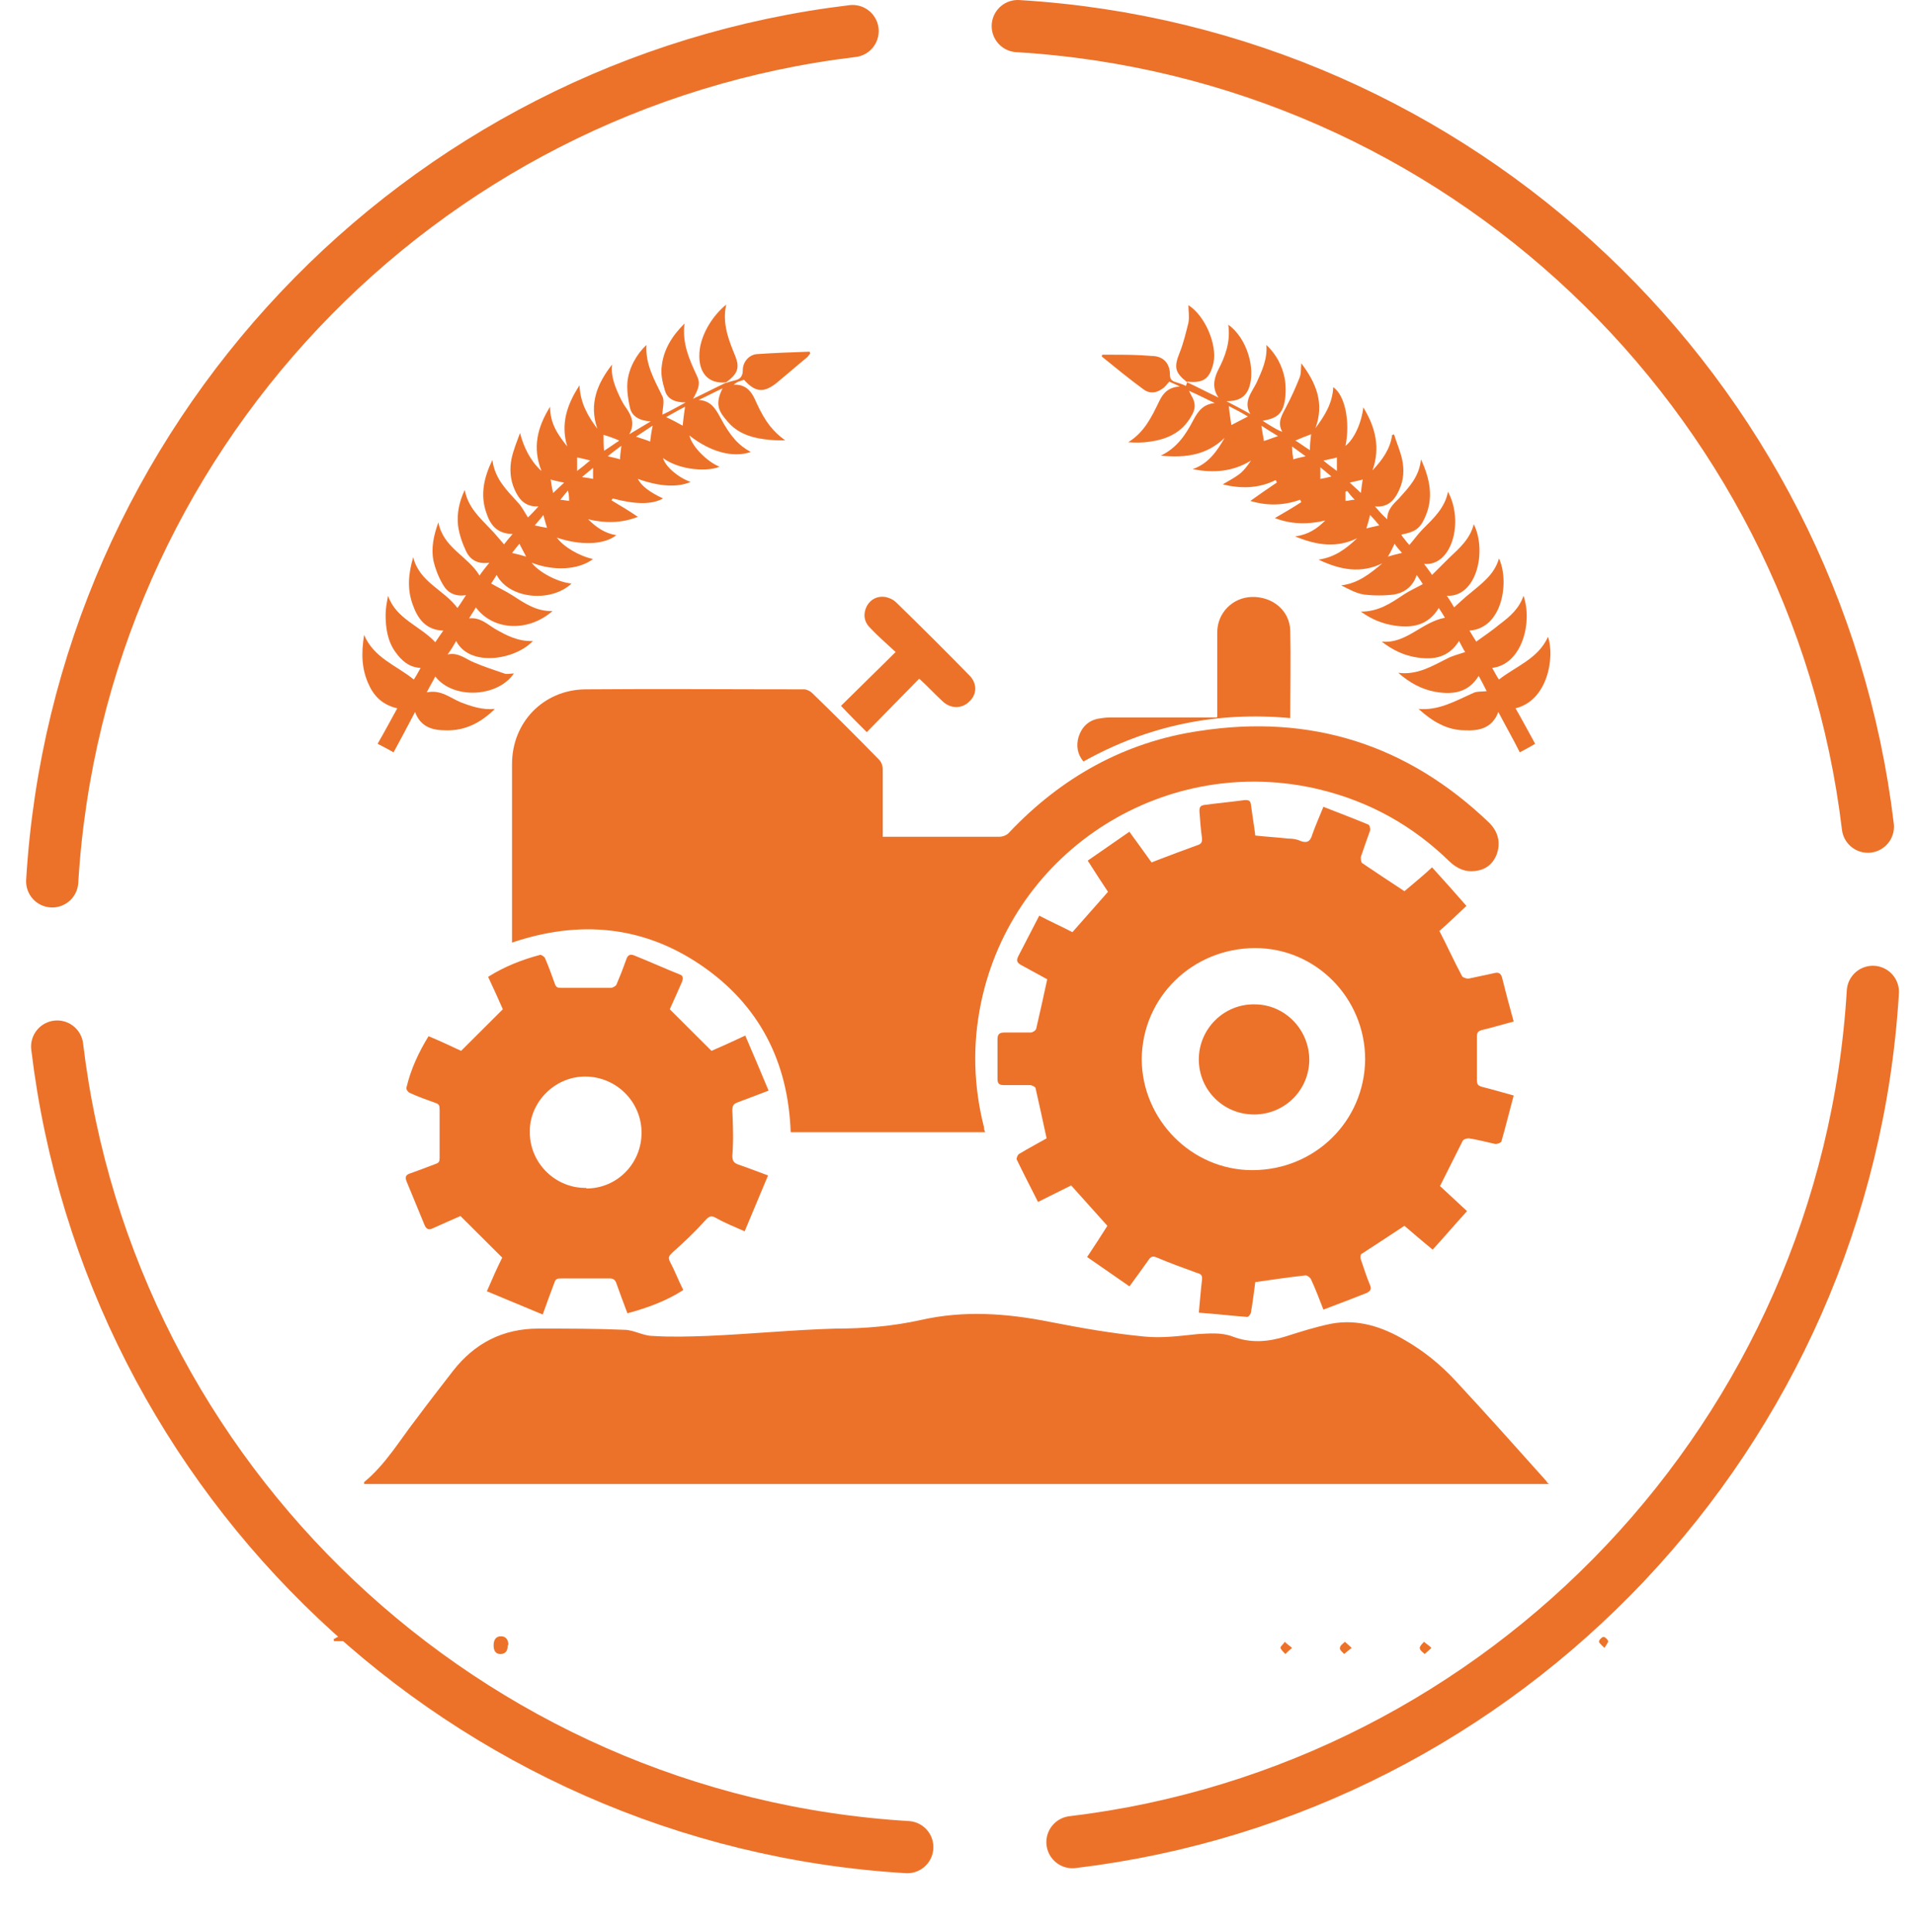
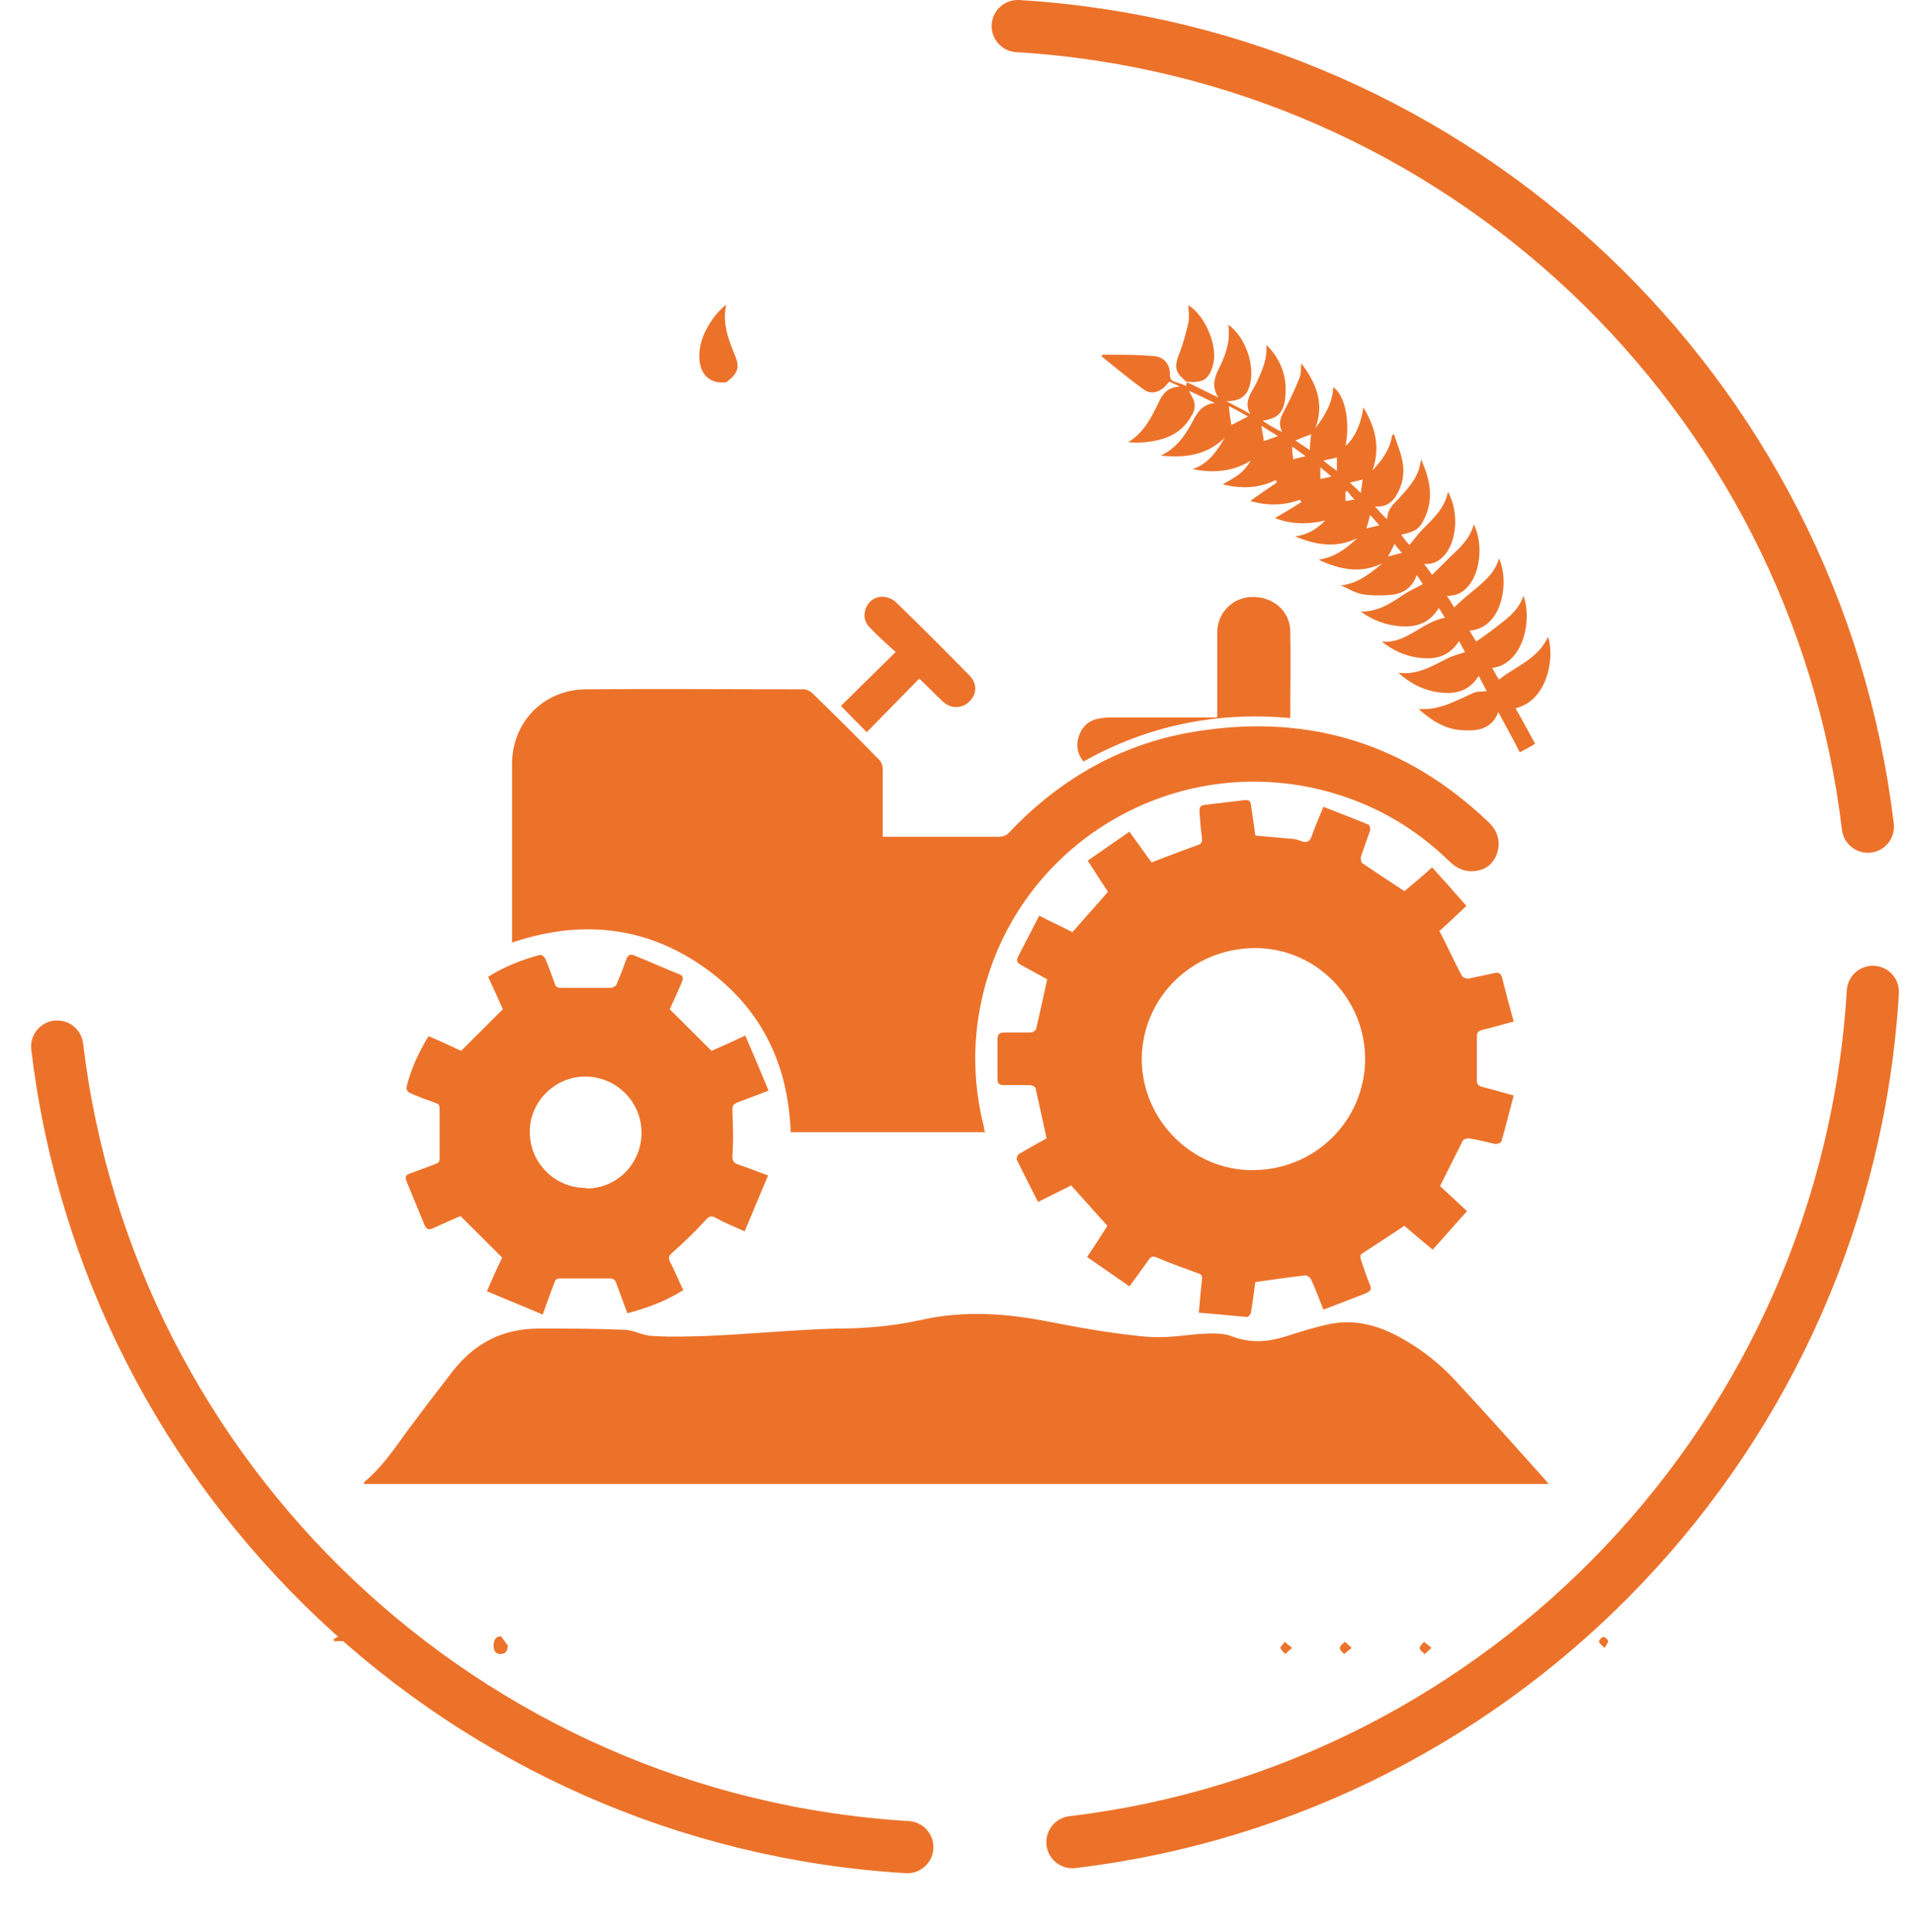
<svg xmlns="http://www.w3.org/2000/svg" width="110" height="111" viewBox="0 0 110 111" fill="none">
  <path d="M56.587 65.057H45.441C45.3 61.015 43.642 57.746 40.291 55.461C36.94 53.176 33.272 52.86 29.427 54.161V53.704C29.427 50.435 29.427 47.166 29.427 43.897C29.427 41.507 31.226 39.644 33.624 39.609C37.822 39.574 42.019 39.609 46.217 39.609C46.358 39.609 46.57 39.714 46.675 39.82C47.98 41.085 49.25 42.35 50.52 43.651C50.661 43.792 50.732 44.003 50.732 44.214C50.732 45.338 50.732 46.463 50.732 47.588V48.08C50.732 48.08 51.014 48.08 51.12 48.08C53.236 48.08 55.317 48.08 57.434 48.08C57.645 48.08 57.892 47.974 57.998 47.834C60.996 44.67 64.63 42.632 68.933 41.999C75.317 41.015 80.891 42.772 85.582 47.272C86.076 47.764 86.252 48.361 86.04 49.029C85.829 49.627 85.406 49.978 84.771 50.048C84.206 50.119 83.748 49.908 83.325 49.521C81.208 47.447 78.739 46.076 75.882 45.373C67.063 43.229 58.21 48.783 56.376 57.641C55.882 60.031 55.952 62.421 56.552 64.776C56.552 64.846 56.552 64.916 56.623 65.057" fill="#EC722A" />
  <path d="M89.039 85.268H20.926C20.926 85.268 20.926 85.198 20.926 85.162C22.16 84.143 22.936 82.808 23.889 81.577C24.594 80.628 25.335 79.679 26.04 78.765C27.275 77.184 28.898 76.34 30.943 76.34C32.601 76.34 34.259 76.34 35.882 76.41C36.411 76.41 36.975 76.762 37.504 76.762C38.562 76.832 39.621 76.797 40.644 76.762C43.113 76.656 45.582 76.41 48.051 76.34C49.709 76.34 51.331 76.199 52.919 75.848C55.388 75.285 57.857 75.461 60.326 75.953C62.125 76.305 63.924 76.621 65.758 76.797C66.781 76.902 67.804 76.762 68.827 76.656C69.497 76.621 70.203 76.551 70.838 76.797C71.861 77.184 72.848 77.113 73.871 76.797C74.753 76.516 75.635 76.235 76.517 76.059C78.033 75.778 79.444 76.235 80.749 77.008C81.843 77.641 82.795 78.414 83.642 79.328C85.406 81.226 87.134 83.159 88.862 85.092C88.862 85.092 88.898 85.162 88.968 85.233" fill="#EC722A" />
  <path d="M78.457 60.874C78.457 57.359 75.635 54.477 72.143 54.477C68.545 54.477 65.653 57.289 65.617 60.839C65.617 64.319 68.475 67.236 71.967 67.236C75.564 67.236 78.422 64.424 78.457 60.874ZM64.912 47.799C65.371 48.431 65.758 48.959 66.182 49.556C66.288 49.521 66.429 49.451 66.534 49.416C67.275 49.134 68.016 48.853 68.792 48.572C69.039 48.502 69.109 48.396 69.074 48.115C69.004 47.623 68.968 47.096 68.933 46.604C68.933 46.358 69.004 46.287 69.215 46.252C69.991 46.147 70.767 46.076 71.543 45.971C71.79 45.971 71.861 46.006 71.896 46.252C71.967 46.815 72.072 47.412 72.143 48.01C72.778 48.08 73.413 48.115 74.048 48.185C74.295 48.185 74.541 48.221 74.753 48.326C75.141 48.467 75.317 48.326 75.423 47.939C75.6 47.447 75.811 46.955 76.058 46.358C76.94 46.709 77.787 47.025 78.633 47.377C78.704 47.377 78.774 47.623 78.739 47.728C78.563 48.221 78.386 48.713 78.21 49.24C78.21 49.345 78.21 49.521 78.281 49.591C79.056 50.119 79.868 50.646 80.714 51.208C81.208 50.786 81.737 50.365 82.302 49.837C82.972 50.575 83.607 51.279 84.277 52.052C83.713 52.579 83.219 53.071 82.725 53.493C83.183 54.372 83.572 55.25 84.03 56.094C84.065 56.164 84.277 56.235 84.383 56.235C84.877 56.129 85.371 56.024 85.864 55.918C86.111 55.848 86.252 55.918 86.323 56.164C86.534 57.008 86.746 57.816 86.993 58.695C86.323 58.871 85.758 59.047 85.159 59.187C84.912 59.257 84.877 59.363 84.877 59.609C84.877 60.417 84.877 61.226 84.877 62.034C84.877 62.315 84.947 62.386 85.194 62.456C85.758 62.597 86.358 62.772 86.993 62.948C86.746 63.862 86.534 64.741 86.288 65.584C86.288 65.655 86.005 65.76 85.9 65.725C85.406 65.62 84.912 65.479 84.418 65.409C84.312 65.409 84.136 65.444 84.065 65.549C83.642 66.393 83.219 67.236 82.76 68.15C83.219 68.572 83.748 69.064 84.312 69.591C83.642 70.329 83.007 71.068 82.337 71.806C81.737 71.314 81.208 70.857 80.714 70.435C79.868 70.997 79.056 71.525 78.245 72.052C78.175 72.087 78.175 72.298 78.21 72.368C78.386 72.86 78.527 73.352 78.739 73.844C78.845 74.091 78.739 74.196 78.527 74.301C77.716 74.618 76.905 74.934 76.058 75.25C75.811 74.618 75.6 74.055 75.353 73.528C75.317 73.423 75.141 73.282 75.035 73.282C74.083 73.388 73.131 73.528 72.143 73.669C72.072 74.196 72.002 74.793 71.896 75.391C71.896 75.496 71.755 75.672 71.684 75.672C70.767 75.602 69.85 75.496 68.898 75.426C68.968 74.723 69.004 74.161 69.074 73.598C69.109 73.317 69.074 73.212 68.792 73.141C68.016 72.86 67.24 72.579 66.499 72.263C66.252 72.157 66.147 72.192 66.005 72.403C65.653 72.895 65.3 73.388 64.912 73.915C64.101 73.352 63.289 72.79 62.478 72.228C62.901 71.595 63.289 70.997 63.642 70.435C62.937 69.662 62.266 68.888 61.561 68.115C60.997 68.396 60.362 68.713 59.656 69.064C59.233 68.221 58.81 67.412 58.422 66.604C58.422 66.533 58.492 66.322 58.598 66.287C59.127 65.971 59.656 65.69 60.15 65.409C59.938 64.424 59.727 63.475 59.515 62.526C59.515 62.456 59.303 62.351 59.198 62.351C58.704 62.351 58.21 62.351 57.716 62.351C57.434 62.351 57.328 62.28 57.328 61.999C57.328 61.226 57.328 60.488 57.328 59.714C57.328 59.433 57.434 59.328 57.716 59.328C58.21 59.328 58.739 59.328 59.233 59.328C59.339 59.328 59.515 59.222 59.55 59.117C59.762 58.203 59.974 57.254 60.185 56.27C59.727 56.024 59.233 55.742 58.704 55.461C58.457 55.321 58.386 55.215 58.527 54.934C58.915 54.196 59.303 53.423 59.727 52.614C60.397 52.966 61.032 53.247 61.632 53.563C62.302 52.79 63.007 52.017 63.677 51.243C63.325 50.716 62.937 50.119 62.513 49.451C63.325 48.888 64.136 48.326 64.947 47.764" fill="#EC722A" />
  <path d="M33.695 68.291C35.494 68.291 36.905 66.814 36.87 65.022C36.835 63.264 35.388 61.858 33.625 61.858C31.861 61.858 30.38 63.37 30.45 65.127C30.485 66.885 31.967 68.291 33.695 68.256M44.136 67.553C43.678 68.642 43.254 69.662 42.796 70.751C42.161 70.47 41.632 70.259 41.138 69.978C40.891 69.837 40.75 69.873 40.538 70.119C39.939 70.786 39.304 71.384 38.634 71.981C38.457 72.157 38.387 72.228 38.492 72.474C38.775 73.001 38.986 73.563 39.269 74.126C38.281 74.758 37.223 75.145 36.059 75.461C35.847 74.899 35.635 74.337 35.424 73.739C35.353 73.528 35.247 73.458 35 73.458C34.083 73.458 33.166 73.458 32.249 73.458C32.002 73.458 31.932 73.493 31.861 73.704C31.649 74.266 31.438 74.829 31.191 75.532C30.097 75.075 29.075 74.653 27.981 74.196C28.299 73.458 28.581 72.825 28.863 72.263C28.052 71.454 27.276 70.681 26.464 69.873C25.97 70.083 25.441 70.329 24.877 70.576C24.665 70.681 24.524 70.646 24.418 70.435C24.066 69.591 23.713 68.713 23.36 67.869C23.254 67.588 23.36 67.482 23.607 67.412C24.101 67.236 24.559 67.061 25.018 66.885C25.23 66.814 25.265 66.744 25.265 66.533C25.265 65.619 25.265 64.67 25.265 63.757C25.265 63.511 25.23 63.44 25.018 63.37C24.524 63.194 24.03 63.018 23.572 62.807C23.466 62.772 23.325 62.597 23.36 62.491C23.607 61.437 24.066 60.453 24.63 59.539C25.3 59.82 25.9 60.101 26.5 60.382C27.311 59.574 28.087 58.8 28.898 57.992C28.651 57.43 28.369 56.797 28.052 56.129C29.004 55.532 29.992 55.145 31.05 54.864C31.12 54.864 31.297 54.969 31.332 55.075C31.544 55.567 31.72 56.059 31.896 56.551C31.967 56.727 32.037 56.762 32.249 56.762C33.202 56.762 34.154 56.762 35.106 56.762C35.212 56.762 35.388 56.656 35.424 56.586C35.635 56.094 35.812 55.637 35.988 55.145C36.059 54.899 36.2 54.793 36.447 54.899C37.328 55.25 38.175 55.637 39.057 55.989C39.269 56.059 39.269 56.199 39.198 56.41C38.951 56.973 38.704 57.535 38.492 57.992C39.304 58.8 40.08 59.574 40.891 60.382C41.455 60.136 42.09 59.855 42.831 59.503C43.29 60.558 43.713 61.577 44.172 62.667C43.537 62.913 42.972 63.124 42.408 63.335C42.126 63.44 42.09 63.546 42.09 63.827C42.126 64.67 42.161 65.549 42.09 66.393C42.09 66.709 42.161 66.814 42.443 66.92C42.972 67.096 43.501 67.307 44.172 67.553" fill="#EC722A" />
-   <path d="M32.178 28.713C32.178 28.713 32.496 28.748 32.707 28.783C32.707 28.572 32.707 28.431 32.637 28.185C32.461 28.396 32.319 28.572 32.178 28.748M33.448 27.412C33.73 27.447 33.907 27.482 34.083 27.517V26.885C33.871 27.061 33.695 27.201 33.448 27.412ZM35.706 25.619C35.423 25.83 35.177 26.006 34.93 26.217C35.212 26.287 35.423 26.323 35.635 26.393C35.635 26.182 35.67 25.971 35.706 25.655M29.427 31.771C29.744 31.841 29.991 31.911 30.238 31.982C30.133 31.771 29.991 31.525 29.85 31.243C29.709 31.419 29.568 31.595 29.427 31.771ZM31.226 29.591C31.05 29.837 30.873 30.013 30.732 30.189C31.014 30.259 31.226 30.294 31.438 30.329C31.367 30.083 31.297 29.873 31.226 29.591ZM32.39 27.728C32.108 27.658 31.861 27.623 31.649 27.553C31.684 27.799 31.72 28.045 31.79 28.326C32.002 28.115 32.214 27.939 32.425 27.728M33.942 26.463C33.624 26.393 33.413 26.323 33.166 26.287C33.166 26.533 33.166 26.779 33.166 27.061C33.448 26.85 33.66 26.674 33.907 26.463M35.565 25.303C35.247 25.163 34.93 25.057 34.683 24.987C34.683 25.233 34.683 25.549 34.718 25.901C35 25.725 35.282 25.514 35.565 25.338M37.505 24.459C37.187 24.67 36.87 24.881 36.552 25.092C36.87 25.198 37.117 25.268 37.364 25.373C37.399 25.092 37.434 24.811 37.505 24.495M38.281 23.968C38.669 24.143 38.986 24.319 39.233 24.459C39.268 24.143 39.304 23.792 39.374 23.37C39.021 23.546 38.669 23.757 38.281 23.968ZM41.737 21.999C41.737 21.999 42.055 21.894 42.231 21.858C42.549 21.788 42.69 21.612 42.69 21.261C42.69 20.804 43.042 20.382 43.501 20.347C44.524 20.277 45.512 20.242 46.535 20.206C46.535 20.206 46.535 20.277 46.57 20.312C46.499 20.382 46.464 20.453 46.394 20.523C45.794 21.015 45.194 21.542 44.595 22.034C43.854 22.597 43.395 22.526 42.76 21.823C42.654 21.858 42.549 21.894 42.443 21.929C42.337 21.964 42.267 22.034 42.161 22.105C42.901 22.069 43.219 22.526 43.466 23.124C43.995 24.284 44.453 24.811 45.124 25.303C44.736 25.303 44.312 25.303 43.889 25.233C43.078 25.127 42.337 24.846 41.808 24.213C41.314 23.651 41.067 23.229 41.526 22.315C41.067 22.526 40.609 22.772 40.15 22.983C40.82 23.018 41.102 23.44 41.385 23.968C41.984 25.092 42.443 25.584 43.148 25.971C42.125 26.323 40.82 25.971 39.621 25.022C39.762 25.655 40.644 26.533 41.349 26.815C40.75 27.096 39.127 27.061 38.104 26.323C38.245 26.815 38.986 27.447 39.692 27.693C38.951 28.01 37.928 27.974 36.658 27.517C36.87 27.939 37.364 28.291 38.104 28.642C37.469 28.994 36.552 28.994 35.212 28.642C35.212 28.642 35.177 28.713 35.141 28.748C35.67 29.064 36.2 29.381 36.658 29.697C35.776 30.048 34.824 30.083 33.801 29.837C34.26 30.294 34.753 30.646 35.423 30.751C34.718 31.314 33.342 31.349 32.002 30.892C32.39 31.419 33.272 31.946 34.083 32.122C33.236 32.755 31.826 32.825 30.556 32.333C30.944 32.86 32.037 33.458 32.849 33.528C31.649 34.653 29.251 34.407 28.545 33.036C28.404 33.247 28.298 33.423 28.228 33.528C28.651 33.774 29.039 33.95 29.427 34.196C30.133 34.653 30.838 35.145 31.755 35.11C30.344 36.34 28.334 36.235 27.346 34.899C27.24 35.11 27.099 35.286 26.958 35.532C27.593 35.461 27.981 35.848 28.439 36.129C29.11 36.516 29.78 36.867 30.626 36.832C29.603 37.922 26.993 38.344 26.217 36.832C26.076 37.078 25.935 37.324 25.723 37.605C26.358 37.465 26.782 37.887 27.24 38.062C27.804 38.308 28.369 38.484 28.968 38.695C29.145 38.765 29.357 38.695 29.533 38.695C28.616 40.066 26.041 40.206 25.018 38.871C24.877 39.152 24.7 39.433 24.524 39.785C25.335 39.609 25.864 40.101 26.464 40.347C27.099 40.593 27.734 40.804 28.439 40.734C27.663 41.507 26.746 41.999 25.617 41.964C24.877 41.964 24.171 41.788 23.854 40.91C23.43 41.718 23.043 42.456 22.619 43.229C22.302 43.054 22.055 42.913 21.702 42.737C22.09 42.069 22.443 41.402 22.831 40.699C22.055 40.523 21.526 40.066 21.208 39.363C20.785 38.484 20.75 37.57 20.926 36.481C21.491 37.816 22.796 38.238 23.783 39.047C23.924 38.836 24.03 38.625 24.171 38.379C23.501 38.344 23.078 37.957 22.725 37.465C22.267 36.832 22.161 36.059 22.161 35.321C22.161 34.969 22.231 34.618 22.302 34.231C22.76 35.567 24.136 35.953 25.018 36.902C25.159 36.691 25.3 36.481 25.476 36.235C24.453 36.199 23.995 35.532 23.713 34.723C23.395 33.844 23.466 32.966 23.748 32.017C24.101 33.458 25.512 33.88 26.288 34.934C26.429 34.758 26.57 34.512 26.782 34.196C26.111 34.301 25.688 34.02 25.441 33.563C25.194 33.141 25.018 32.684 24.912 32.228C24.771 31.525 24.912 30.786 25.194 30.013C25.476 31.489 26.887 31.946 27.558 33.071C27.699 32.86 27.875 32.649 28.122 32.333C27.416 32.438 26.993 32.122 26.782 31.665C26.57 31.208 26.393 30.716 26.323 30.189C26.252 29.486 26.393 28.818 26.711 28.15C26.887 29.134 27.558 29.732 28.157 30.365C28.439 30.646 28.686 30.962 28.968 31.279C29.074 31.138 29.251 30.927 29.462 30.681C28.545 30.681 28.157 30.119 27.945 29.451C27.593 28.431 27.804 27.447 28.298 26.428C28.439 27.517 29.11 28.15 29.744 28.853C29.991 29.099 30.133 29.416 30.344 29.732C30.485 29.591 30.697 29.381 30.944 29.099C30.168 29.134 29.815 28.677 29.568 28.115C29.321 27.553 29.286 26.955 29.392 26.393C29.498 25.866 29.709 25.373 29.886 24.881C30.097 25.69 30.485 26.498 31.12 27.061C30.591 25.725 30.873 24.565 31.614 23.37C31.614 24.354 32.072 24.987 32.602 25.655C32.214 24.389 32.566 23.265 33.307 22.14C33.342 23.159 33.801 23.932 34.33 24.635C33.836 23.194 34.33 22.034 35.177 20.945C35.106 21.507 35.282 22.034 35.494 22.526C35.635 22.843 35.776 23.159 35.988 23.44C36.27 23.862 36.517 24.319 36.164 24.952C36.623 24.67 36.94 24.495 37.399 24.213C36.764 24.178 36.305 23.932 36.2 23.405C36.094 22.948 36.023 22.421 36.058 21.964C36.129 21.155 36.587 20.347 37.152 19.82C37.081 20.945 37.61 21.823 38.069 22.772C38.21 23.054 38.069 23.475 38.069 23.827C38.457 23.651 38.88 23.405 39.409 23.124C38.81 23.124 38.351 22.948 38.21 22.421C38.069 21.964 37.963 21.472 38.034 21.015C38.139 20.101 38.598 19.328 39.339 18.59C39.198 19.75 39.621 20.663 40.044 21.577C40.256 21.999 40.185 22.28 39.833 22.913C40.503 22.597 41.102 22.28 41.702 21.999H41.737Z" fill="#EC722A" />
  <path d="M77.434 28.221C77.434 28.221 77.363 28.221 77.328 28.256V28.783C77.504 28.783 77.68 28.713 77.857 28.713C77.68 28.537 77.539 28.361 77.434 28.221ZM75.882 27.518C76.093 27.482 76.269 27.447 76.516 27.377C76.269 27.166 76.093 27.026 75.882 26.85V27.482V27.518ZM75.035 26.217C74.753 26.006 74.541 25.866 74.259 25.655C74.259 25.971 74.294 26.182 74.329 26.393C74.541 26.323 74.753 26.287 75.035 26.217ZM78.739 29.591C78.668 29.908 78.598 30.119 78.527 30.365C78.774 30.294 78.986 30.259 79.268 30.189C79.091 29.978 78.95 29.802 78.739 29.591ZM79.762 31.982C80.008 31.911 80.255 31.841 80.573 31.771C80.397 31.56 80.255 31.419 80.15 31.243C80.008 31.525 79.903 31.771 79.762 31.982ZM78.21 28.326C78.245 28.01 78.28 27.799 78.315 27.553C78.069 27.623 77.857 27.658 77.575 27.729C77.786 27.939 77.963 28.08 78.21 28.326ZM76.058 26.463C76.305 26.674 76.552 26.85 76.834 27.061V26.287C76.587 26.358 76.34 26.393 76.058 26.463ZM74.435 25.303C74.718 25.479 75 25.69 75.282 25.866C75.282 25.514 75.317 25.233 75.352 24.952C75.07 25.057 74.788 25.163 74.471 25.303M73.448 25.057C73.095 24.846 72.813 24.671 72.495 24.46C72.531 24.776 72.601 25.057 72.636 25.338C72.883 25.268 73.13 25.163 73.448 25.057ZM70.626 23.37C70.661 23.792 70.732 24.143 70.767 24.424C71.049 24.284 71.367 24.108 71.719 23.932C71.367 23.721 70.978 23.511 70.626 23.335M68.227 21.964C68.827 22.245 69.427 22.561 70.026 22.843C69.673 22.315 69.744 21.823 69.991 21.296C70.414 20.488 70.732 19.644 70.591 18.66C71.649 19.398 72.213 21.226 71.755 22.351C71.543 22.843 71.155 23.054 70.485 23.054C71.014 23.335 71.437 23.546 71.86 23.792C71.437 23.089 71.931 22.561 72.213 21.999C72.531 21.296 72.848 20.628 72.778 19.82C73.342 20.347 73.695 21.015 73.836 21.753C73.906 22.175 73.906 22.632 73.836 23.054C73.695 23.792 73.377 24.038 72.566 24.178C72.778 24.319 72.954 24.424 73.13 24.53C73.307 24.635 73.483 24.741 73.695 24.811C73.377 24.249 73.695 23.827 73.942 23.335C74.224 22.808 74.471 22.245 74.682 21.718C74.788 21.472 74.753 21.191 74.788 20.874C75.635 21.999 76.129 23.159 75.599 24.6C76.129 23.897 76.587 23.159 76.622 22.245C77.293 22.702 77.61 24.213 77.328 25.619C77.822 25.233 78.245 24.319 78.351 23.405C79.056 24.565 79.338 25.725 78.88 27.026C79.444 26.428 79.903 25.795 80.008 24.987C80.044 24.987 80.079 24.987 80.114 24.952C80.255 25.409 80.467 25.901 80.573 26.358C80.714 26.99 80.679 27.588 80.397 28.185C80.15 28.713 79.797 29.17 79.021 29.099C79.268 29.381 79.444 29.591 79.726 29.837C79.726 29.275 80.079 28.959 80.397 28.642C80.961 28.01 81.561 27.412 81.666 26.393C82.195 27.553 82.407 28.642 81.878 29.767C81.596 30.4 81.278 30.576 80.538 30.716C80.573 30.786 80.608 30.857 80.679 30.927C80.784 31.068 80.926 31.243 80.996 31.314C81.278 30.997 81.49 30.681 81.772 30.4C82.407 29.767 83.042 29.17 83.218 28.256C84.135 29.943 83.465 32.544 81.843 32.403C82.019 32.649 82.195 32.86 82.301 33.036C82.654 32.684 82.972 32.368 83.289 32.052C83.889 31.489 84.488 30.962 84.7 30.119C85.476 31.7 84.841 34.337 83.148 34.231C83.324 34.477 83.465 34.723 83.571 34.899C83.889 34.618 84.171 34.337 84.488 34.09C85.158 33.528 85.899 33.001 86.146 32.087C86.746 33.352 86.393 36.094 84.453 36.235C84.594 36.481 84.735 36.691 84.841 36.867C85.335 36.516 85.793 36.2 86.217 35.848C86.781 35.426 87.31 34.969 87.557 34.231C88.086 35.742 87.487 38.168 85.758 38.379C85.899 38.625 86.005 38.836 86.146 39.047C87.134 38.273 88.404 37.852 88.968 36.586C89.356 37.746 88.968 40.242 87.099 40.699C87.487 41.366 87.839 42.034 88.227 42.737C87.945 42.913 87.663 43.054 87.345 43.229C86.957 42.456 86.534 41.718 86.111 40.91C85.758 41.858 84.982 41.999 84.206 41.964C83.148 41.964 82.301 41.437 81.525 40.734C82.689 40.839 83.642 40.277 84.665 39.82C84.876 39.714 85.158 39.749 85.441 39.714C85.299 39.433 85.158 39.152 84.982 38.836C84.382 39.82 83.465 39.925 82.478 39.749C81.702 39.609 80.996 39.222 80.361 38.66C81.455 38.8 82.301 38.273 83.148 37.852C83.465 37.676 83.818 37.605 84.206 37.465C84.1 37.324 83.994 37.078 83.853 36.832C83.254 37.781 82.407 37.922 81.455 37.781C80.714 37.676 80.044 37.359 79.409 36.867C80.82 37.008 81.702 35.742 83.042 35.496C82.936 35.321 82.83 35.145 82.689 34.934C82.09 35.918 81.208 36.094 80.185 35.953C79.479 35.848 78.844 35.602 78.21 35.145C79.233 35.145 79.938 34.653 80.679 34.161C80.996 33.95 81.384 33.774 81.772 33.563C81.702 33.458 81.596 33.282 81.419 33.036C81.208 33.704 80.714 34.055 80.114 34.161C79.55 34.231 78.95 34.231 78.386 34.161C77.927 34.09 77.504 33.844 77.081 33.634C78.033 33.528 78.739 32.966 79.444 32.368C78.21 32.966 77.046 32.755 75.776 32.157C76.728 32.017 77.363 31.525 77.998 30.927C76.834 31.489 75.705 31.349 74.435 30.822C75.211 30.716 75.705 30.365 76.164 29.908C75.141 30.154 74.153 30.119 73.271 29.767C73.765 29.486 74.294 29.17 74.788 28.853L74.718 28.713C73.765 29.064 72.778 29.064 71.86 28.783C72.354 28.431 72.848 28.08 73.377 27.729C73.377 27.693 73.342 27.623 73.307 27.588C72.319 28.08 71.296 28.08 70.273 27.834C70.555 27.658 70.908 27.482 71.19 27.271C71.472 27.061 71.684 26.779 71.896 26.463C70.873 27.096 69.744 27.201 68.545 26.955C69.462 26.639 69.956 25.901 70.379 25.163C69.356 26.147 68.157 26.323 66.71 26.182C67.663 25.725 68.157 24.952 68.58 24.143C68.862 23.616 69.144 23.229 69.814 23.159C69.356 22.948 68.897 22.702 68.333 22.456C68.404 22.597 68.439 22.667 68.474 22.737C68.721 23.124 68.721 23.511 68.474 23.897C67.945 24.846 67.099 25.233 66.111 25.373C65.688 25.444 65.264 25.444 64.841 25.409C65.758 24.846 66.181 23.968 66.605 23.089C66.852 22.561 67.169 22.245 67.804 22.21C67.628 22.105 67.416 22.034 67.204 21.929C67.063 22.069 66.957 22.245 66.781 22.351C66.428 22.597 66.04 22.632 65.688 22.351C64.876 21.753 64.1 21.12 63.324 20.488C63.324 20.453 63.324 20.417 63.359 20.382C63.536 20.382 63.677 20.382 63.853 20.382C64.629 20.382 65.405 20.382 66.181 20.453C66.852 20.453 67.24 20.874 67.24 21.542C67.24 21.753 67.31 21.858 67.487 21.929C67.698 21.999 67.945 22.069 68.157 22.175L68.227 21.964Z" fill="#EC722A" />
  <path d="M69.956 41.191V37.465C69.956 37.078 69.956 36.727 69.956 36.34C69.956 35.215 70.838 34.337 71.931 34.301C73.13 34.266 74.118 35.075 74.153 36.235C74.189 37.887 74.153 39.539 74.153 41.261C69.921 40.874 65.97 41.683 62.266 43.757C61.914 43.335 61.843 42.843 61.984 42.351C62.16 41.788 62.548 41.402 63.113 41.296C63.325 41.261 63.536 41.226 63.748 41.226C65.653 41.226 67.557 41.226 69.462 41.226H69.921" fill="#EC722A" />
  <path d="M52.813 39.011C51.825 40.031 50.802 41.05 49.815 42.069C49.285 41.542 48.827 41.085 48.333 40.558C49.321 39.574 50.379 38.555 51.472 37.465C50.943 36.973 50.449 36.551 49.991 36.059C49.638 35.708 49.603 35.251 49.815 34.829C50.026 34.442 50.414 34.231 50.873 34.301C51.084 34.337 51.331 34.442 51.508 34.618C52.919 35.989 54.33 37.395 55.705 38.801C56.164 39.258 56.164 39.89 55.705 40.312C55.282 40.734 54.647 40.734 54.188 40.312C53.73 39.89 53.307 39.433 52.848 39.011C52.848 39.011 52.848 39.011 52.778 39.011" fill="#EC722A" />
  <path d="M68.227 21.964C67.522 21.402 67.451 21.12 67.804 20.242C68.016 19.714 68.156 19.117 68.298 18.555C68.368 18.203 68.298 17.852 68.298 17.535C69.25 18.133 69.956 19.785 69.744 20.839C69.532 21.753 69.18 22.034 68.227 21.929" fill="#EC722A" />
  <path d="M41.773 21.964C40.644 22.105 40.044 21.331 40.221 20.031C40.362 19.117 40.962 18.133 41.738 17.5C41.491 18.59 41.879 19.539 42.267 20.488C42.514 21.12 42.408 21.472 41.738 21.964" fill="#EC722A" />
  <path d="M19.868 94.302H19.197C19.197 94.302 19.197 94.231 19.162 94.196C19.303 94.126 19.409 94.02 19.55 94.02C19.691 94.02 19.832 94.126 19.938 94.196C19.938 94.231 19.903 94.266 19.868 94.302Z" fill="#EC722A" />
-   <path d="M29.18 94.547C29.18 94.829 29.074 95.04 28.756 95.04C28.474 95.04 28.368 94.829 28.368 94.547C28.368 94.266 28.474 94.02 28.791 94.02C29.109 94.02 29.215 94.266 29.215 94.512" fill="#EC722A" />
-   <path d="M23.995 94.512C23.995 94.793 23.889 95.004 23.572 95.004C23.29 95.004 23.148 94.793 23.148 94.547C23.148 94.266 23.219 94.02 23.536 94.02C23.854 94.02 23.96 94.231 23.96 94.512" fill="#EC722A" />
-   <path d="M87.452 94.302C87.24 94.442 87.134 94.547 87.028 94.547C86.922 94.547 86.852 94.372 86.746 94.302C86.852 94.196 86.922 94.055 87.028 94.055C87.134 94.055 87.24 94.196 87.452 94.302Z" fill="#EC722A" />
+   <path d="M29.18 94.547C29.18 94.829 29.074 95.04 28.756 95.04C28.474 95.04 28.368 94.829 28.368 94.547C28.368 94.266 28.474 94.02 28.791 94.02" fill="#EC722A" />
  <path d="M92.213 94.688C92.213 94.688 91.895 94.407 91.895 94.337C91.895 94.231 92.037 94.091 92.142 94.055C92.248 94.055 92.389 94.196 92.425 94.302C92.425 94.372 92.319 94.512 92.213 94.688Z" fill="#EC722A" />
  <path d="M89.78 94.302C89.568 94.442 89.462 94.583 89.356 94.547C89.251 94.547 89.145 94.407 89.074 94.302C89.18 94.196 89.251 94.055 89.356 94.055C89.462 94.055 89.568 94.161 89.78 94.302Z" fill="#EC722A" />
  <path d="M88.651 94.547C88.475 94.758 88.333 95.004 88.228 95.004C87.91 95.004 87.91 94.723 87.91 94.512C87.91 94.301 87.91 94.02 88.192 94.055C88.333 94.055 88.439 94.336 88.651 94.547Z" fill="#EC722A" />
  <path d="M77.681 94.688C77.504 94.829 77.363 94.934 77.257 95.04C77.151 94.934 76.975 94.794 77.01 94.688C77.01 94.548 77.187 94.442 77.293 94.337C77.398 94.442 77.504 94.512 77.681 94.688Z" fill="#EC722A" />
  <path d="M74.259 94.688C74.083 94.829 73.977 94.934 73.871 95.04C73.765 94.934 73.624 94.794 73.589 94.688C73.589 94.583 73.765 94.477 73.836 94.337C73.942 94.442 74.083 94.548 74.259 94.688Z" fill="#EC722A" />
  <path d="M82.266 94.688C82.09 94.864 81.984 94.934 81.878 95.04C81.772 94.934 81.596 94.829 81.596 94.688C81.596 94.583 81.737 94.442 81.843 94.337C81.948 94.442 82.09 94.512 82.266 94.688Z" fill="#EC722A" />
-   <path d="M75.247 60.874C75.247 62.632 73.836 64.038 72.072 64.038C70.308 64.038 68.897 62.632 68.897 60.874C68.897 59.117 70.344 57.676 72.107 57.711C73.836 57.711 75.247 59.152 75.247 60.909" fill="#EC722A" />
  <path d="M61.635 105.849C86.555 102.865 106.111 82.357 107.635 56.992" stroke="#EC722A" stroke-width="3" stroke-linecap="round" stroke-linejoin="round" />
  <path d="M107.349 47.5C104.365 22.579 83.857 3.024 58.492 1.5" stroke="#EC722A" stroke-width="3" stroke-linecap="round" stroke-linejoin="round" />
-   <path d="M49 1.786C24.048 4.77 4.524 25.278 3 50.643" stroke="#EC722A" stroke-width="3" stroke-linecap="round" stroke-linejoin="round" />
  <path d="M3.286 60.135C6.27 85.056 26.778 104.611 52.143 106.135" stroke="#EC722A" stroke-width="3" stroke-linecap="round" stroke-linejoin="round" />
</svg>